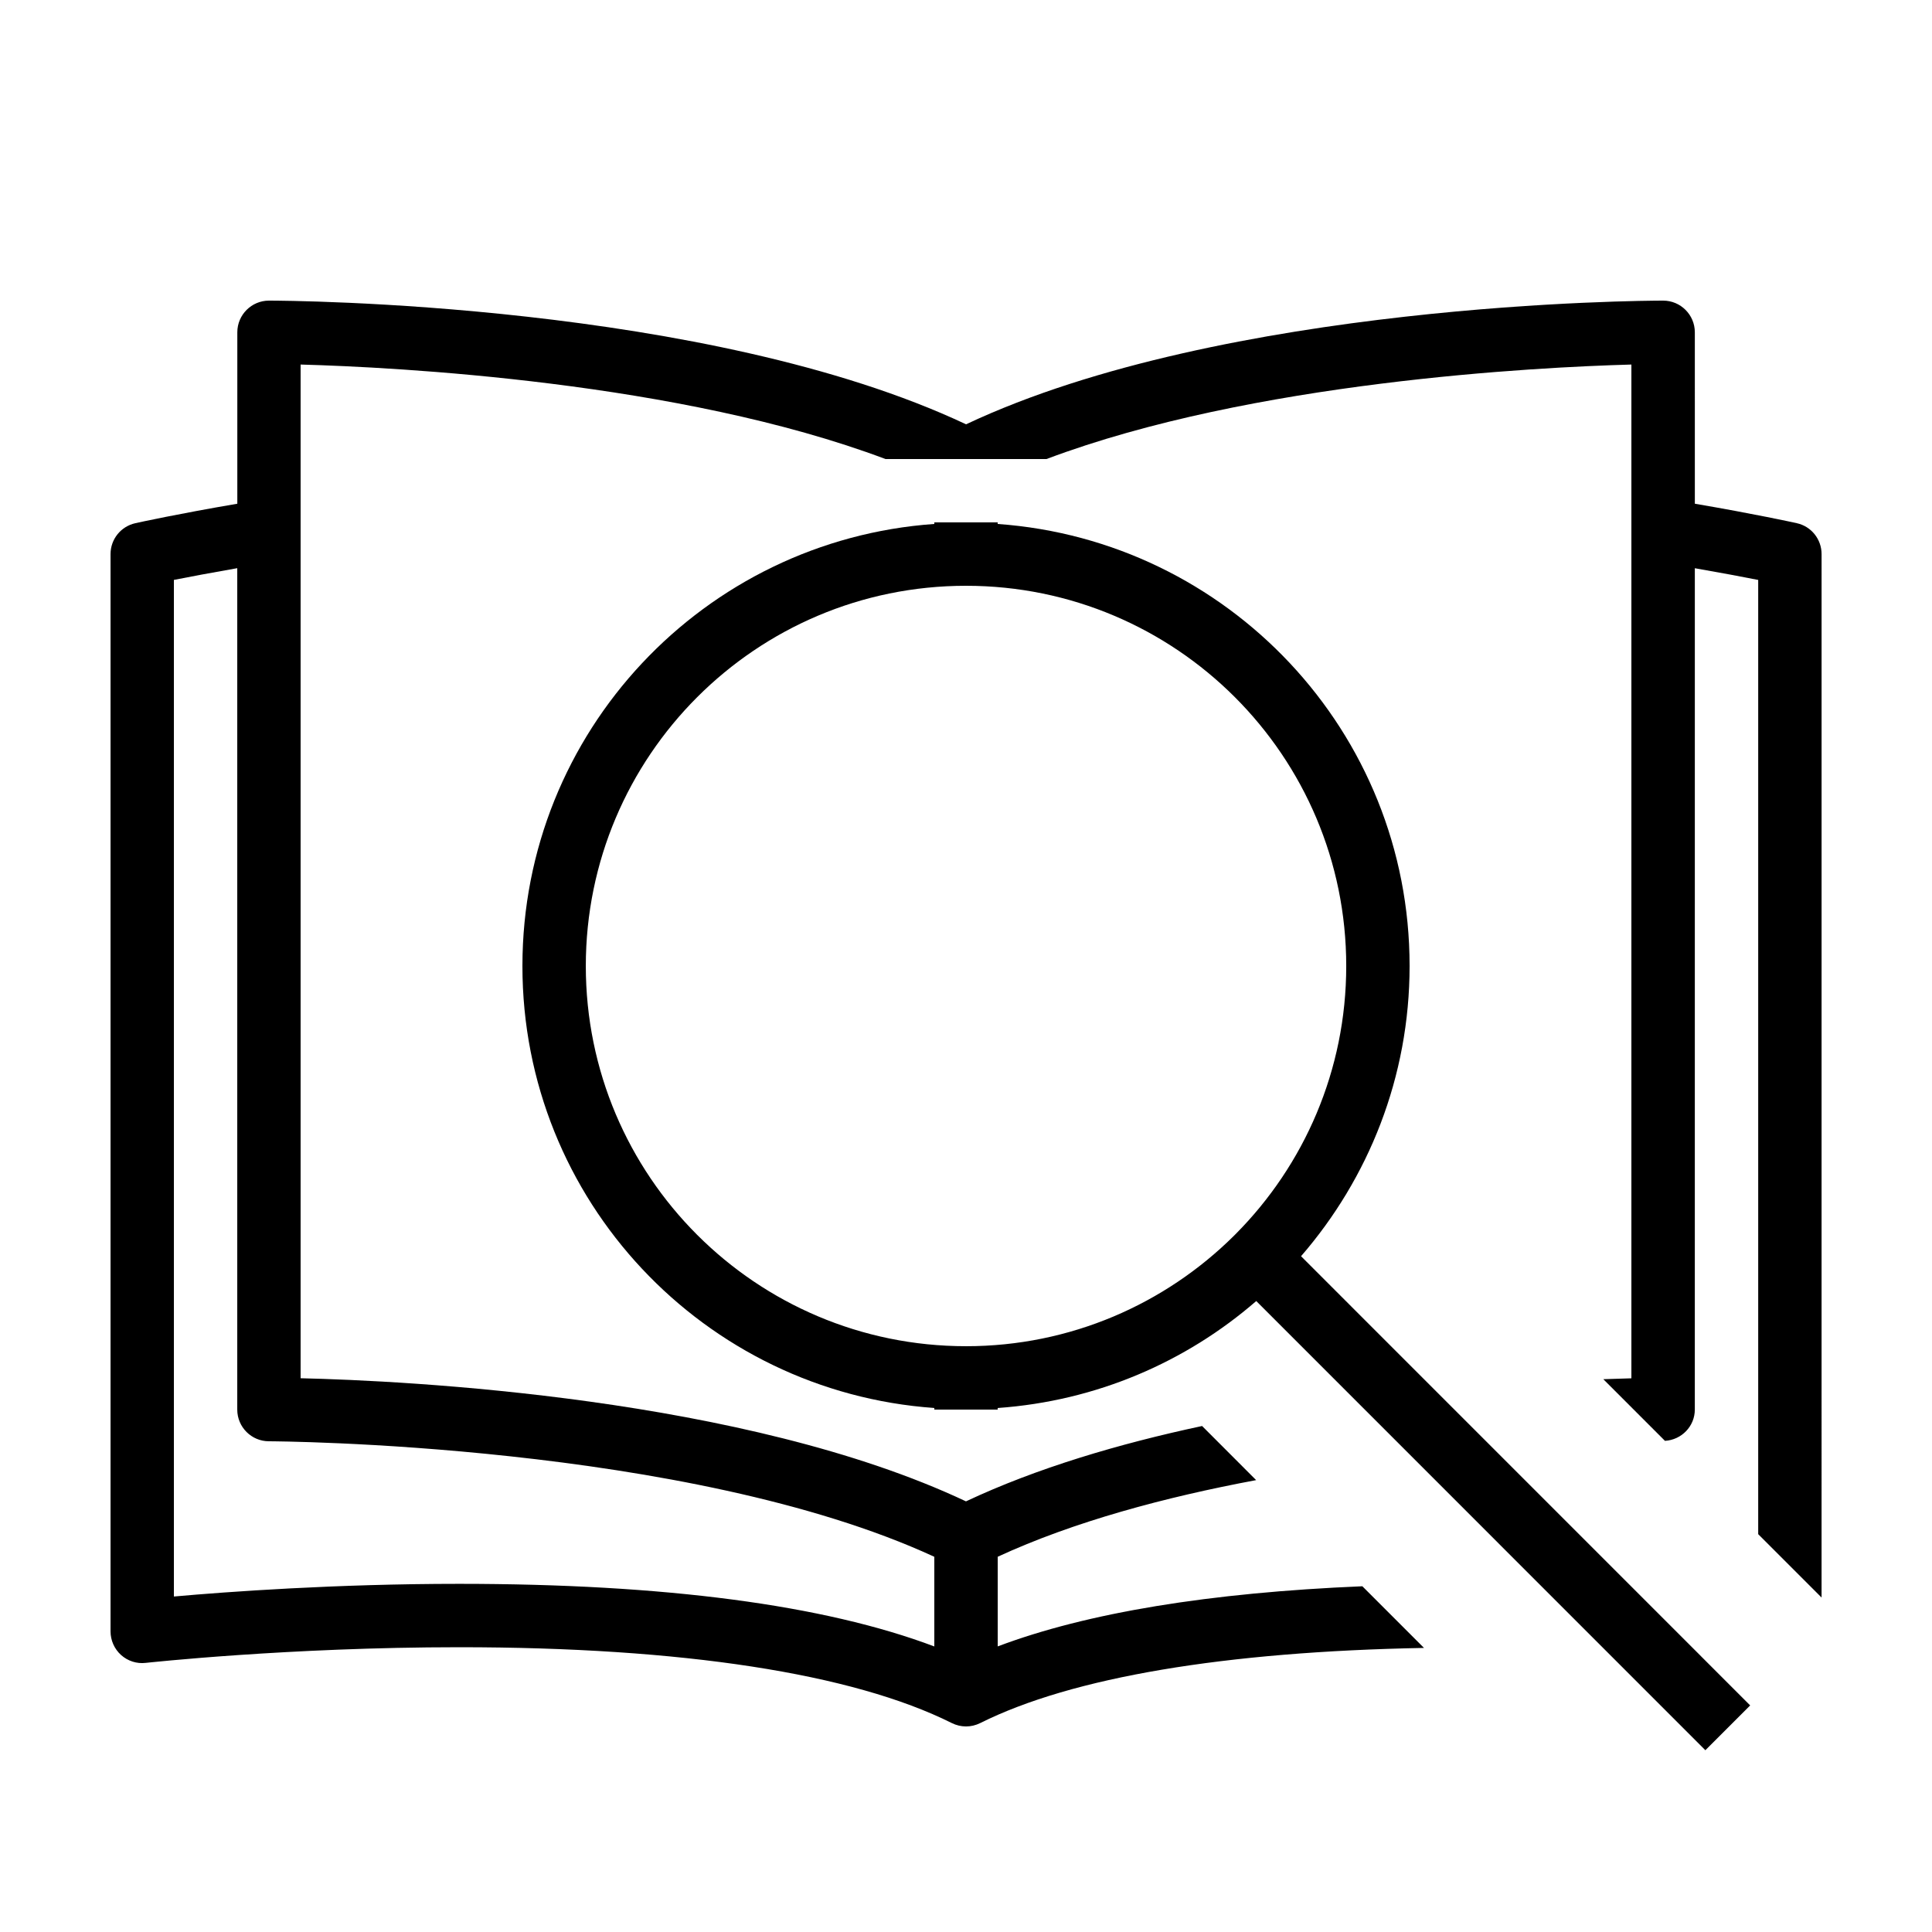
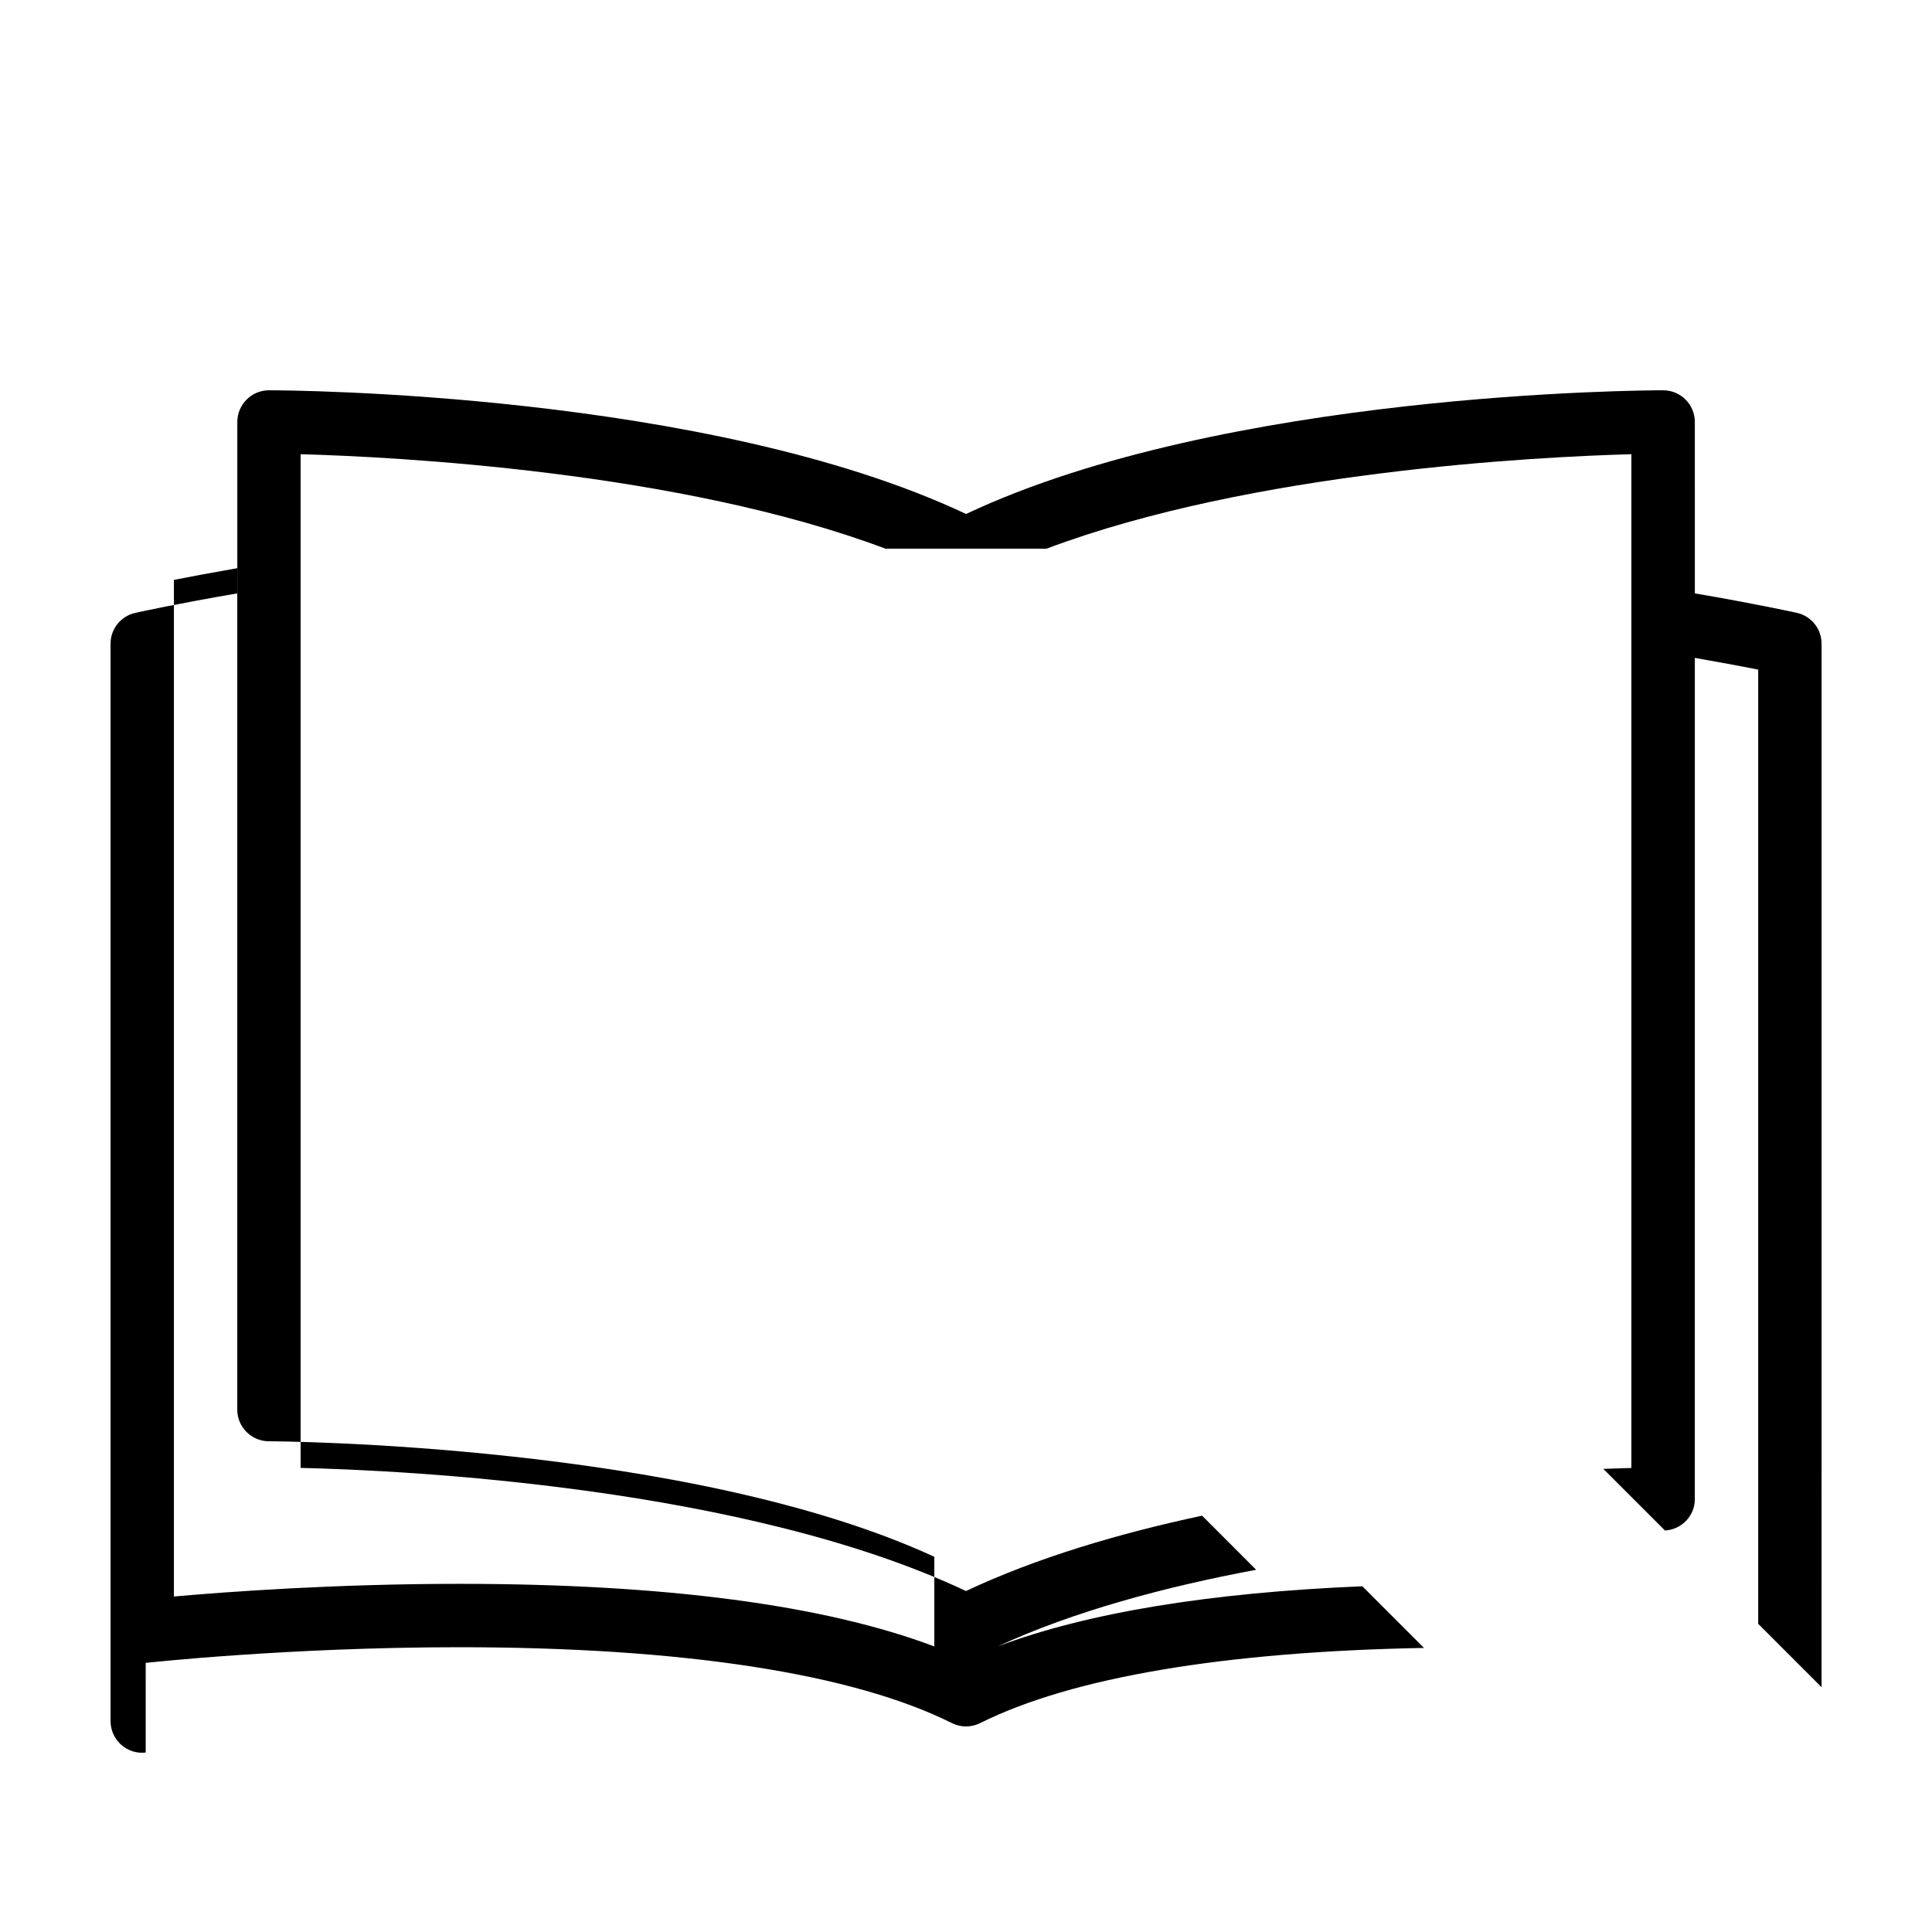
<svg xmlns="http://www.w3.org/2000/svg" fill="#000000" width="800px" height="800px" version="1.1" viewBox="144 144 512 512">
  <g>
-     <path d="m182.61 584.68c0.387-0.035 37.922-4.148 83.043-4.148 59.129 0 104.29 6.953 130.59 20.102 1.191 0.586 2.469 0.891 3.762 0.891 1.293 0 2.551-0.301 3.762-0.891 24.316-12.16 64.906-18.941 117.61-19.918l-16.34-16.34c-40.473 1.695-72.953 7.004-96.629 15.938v-23.762c20.137-9.305 44.387-15.805 68.484-20.305l-14.324-14.34c-22.051 4.703-43.863 11.168-62.574 19.969-58.578-27.625-148.42-31.977-176.33-32.629v-268.64c25.004 0.688 100.48 4.516 155 25.039h42.672c54.527-20.523 130-24.352 155-25.039v268.66c-2.098 0.051-4.668 0.133-7.441 0.234l16.34 16.34c4.398-0.27 7.91-3.848 7.91-8.297l0.004-222.96c6.918 1.211 12.832 2.316 16.793 3.106v252.88l16.793 16.793 0.004-276.52c0-3.93-2.719-7.356-6.582-8.195-1.059-0.234-11.25-2.469-27.004-5.156l-0.004-45.426c0-4.637-3.762-8.398-8.398-8.398-4.785 0-116.18 0.453-184.73 32.781-68.551-32.312-179.95-32.781-184.73-32.781-4.637 0-8.398 3.762-8.398 8.398v45.426c-15.754 2.688-25.945 4.922-27.004 5.156-3.875 0.855-6.594 4.266-6.594 8.195v285.49c0 2.383 1.023 4.668 2.789 6.266 1.793 1.594 4.164 2.367 6.531 2.082zm7.473-287c3.965-0.789 9.875-1.898 16.793-3.106v222.98c0 4.637 3.762 8.398 8.398 8.398 1.125 0 111.02 0.469 176.33 30.613v23.762c-29.188-11.016-71.457-16.594-125.95-16.594-32.629 0-61.398 2.098-75.57 3.359z" />
-     <path d="m488.79 476.91c17.867-20.621 28.766-47.477 28.766-76.914 0.016-62.07-48.148-112.8-109.16-117.14l0.004-0.422h-16.793v0.418c-60.996 4.316-109.16 55.051-109.16 117.14-0.016 62.121 48.148 112.82 109.16 117.14v0.422h16.793v-0.418c26.148-1.848 49.895-12.191 68.52-28.348l119.02 119.04 11.875-11.875zm-88.785 23.848c-55.652 0-100.76-45.109-100.76-100.76 0.016-55.637 45.109-100.76 100.76-100.76 55.637 0 100.76 45.109 100.76 100.76 0 27.691-11.184 52.781-29.254 70.988l-0.52 0.52c-18.207 18.066-43.312 29.254-70.988 29.254z" />
+     <path d="m182.61 584.68c0.387-0.035 37.922-4.148 83.043-4.148 59.129 0 104.29 6.953 130.59 20.102 1.191 0.586 2.469 0.891 3.762 0.891 1.293 0 2.551-0.301 3.762-0.891 24.316-12.16 64.906-18.941 117.61-19.918l-16.34-16.34c-40.473 1.695-72.953 7.004-96.629 15.938c20.137-9.305 44.387-15.805 68.484-20.305l-14.324-14.34c-22.051 4.703-43.863 11.168-62.574 19.969-58.578-27.625-148.42-31.977-176.33-32.629v-268.64c25.004 0.688 100.48 4.516 155 25.039h42.672c54.527-20.523 130-24.352 155-25.039v268.66c-2.098 0.051-4.668 0.133-7.441 0.234l16.34 16.34c4.398-0.27 7.91-3.848 7.91-8.297l0.004-222.96c6.918 1.211 12.832 2.316 16.793 3.106v252.88l16.793 16.793 0.004-276.52c0-3.93-2.719-7.356-6.582-8.195-1.059-0.234-11.25-2.469-27.004-5.156l-0.004-45.426c0-4.637-3.762-8.398-8.398-8.398-4.785 0-116.18 0.453-184.73 32.781-68.551-32.312-179.95-32.781-184.73-32.781-4.637 0-8.398 3.762-8.398 8.398v45.426c-15.754 2.688-25.945 4.922-27.004 5.156-3.875 0.855-6.594 4.266-6.594 8.195v285.49c0 2.383 1.023 4.668 2.789 6.266 1.793 1.594 4.164 2.367 6.531 2.082zm7.473-287c3.965-0.789 9.875-1.898 16.793-3.106v222.98c0 4.637 3.762 8.398 8.398 8.398 1.125 0 111.02 0.469 176.33 30.613v23.762c-29.188-11.016-71.457-16.594-125.95-16.594-32.629 0-61.398 2.098-75.57 3.359z" />
  </g>
</svg>